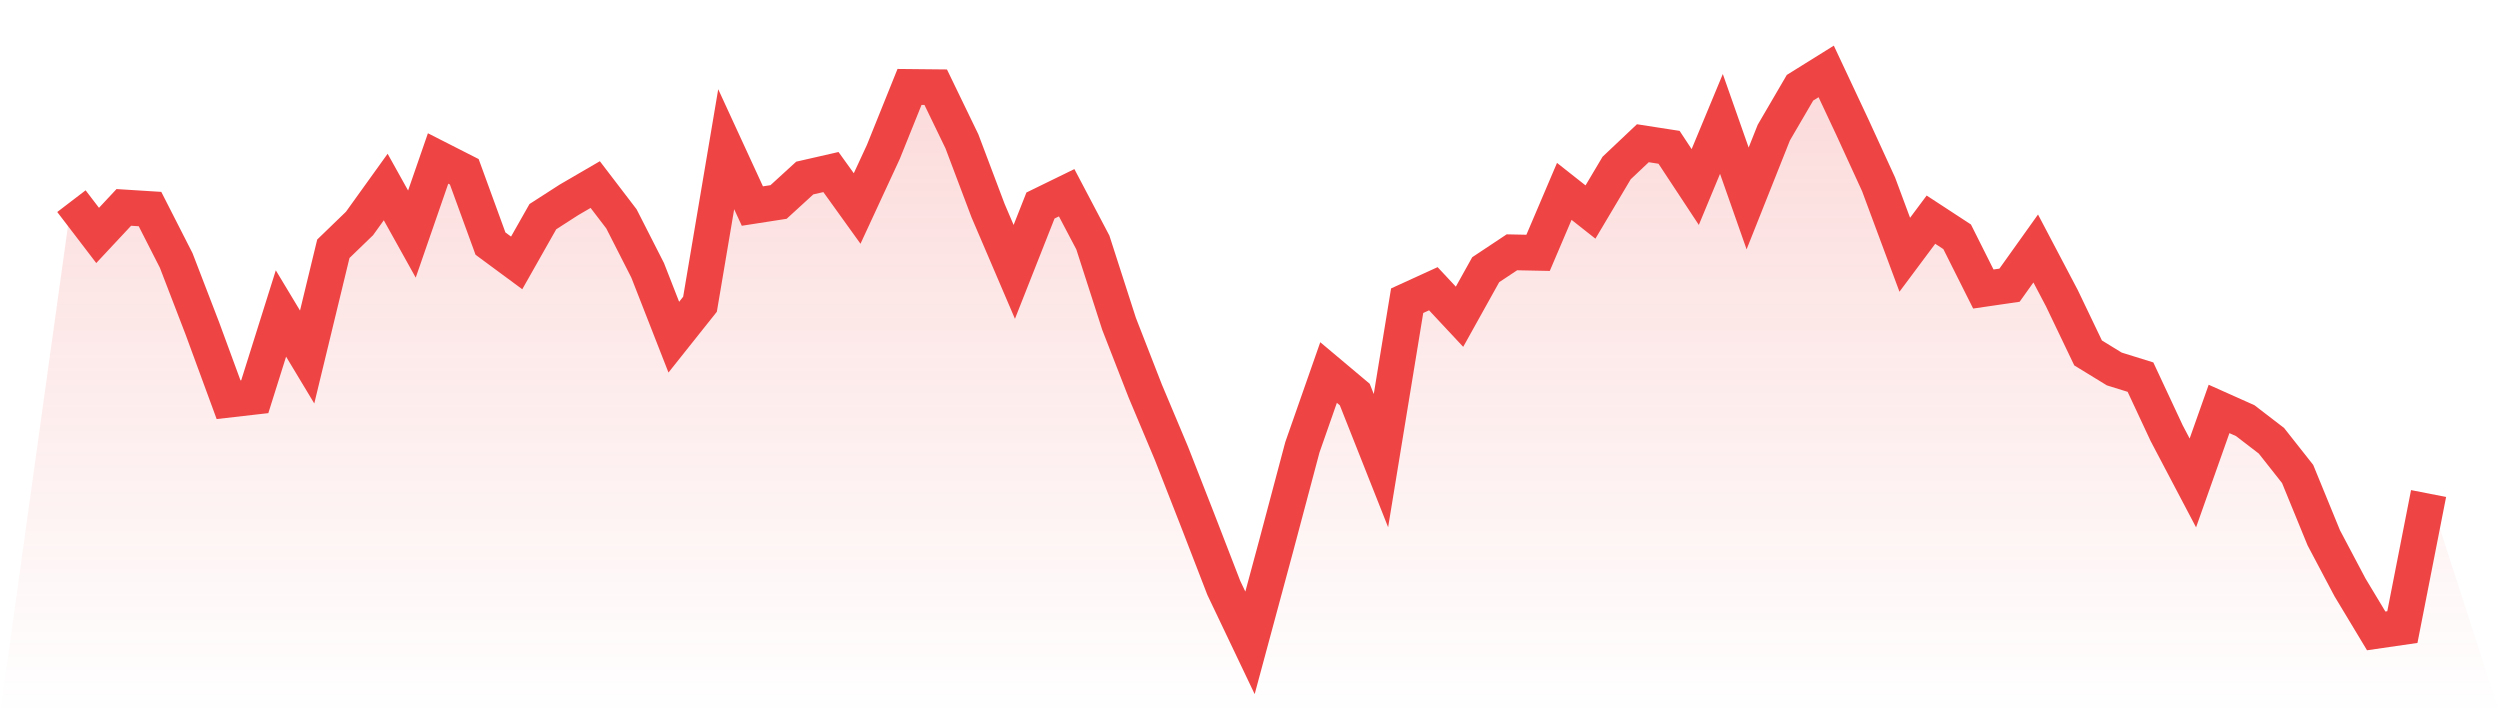
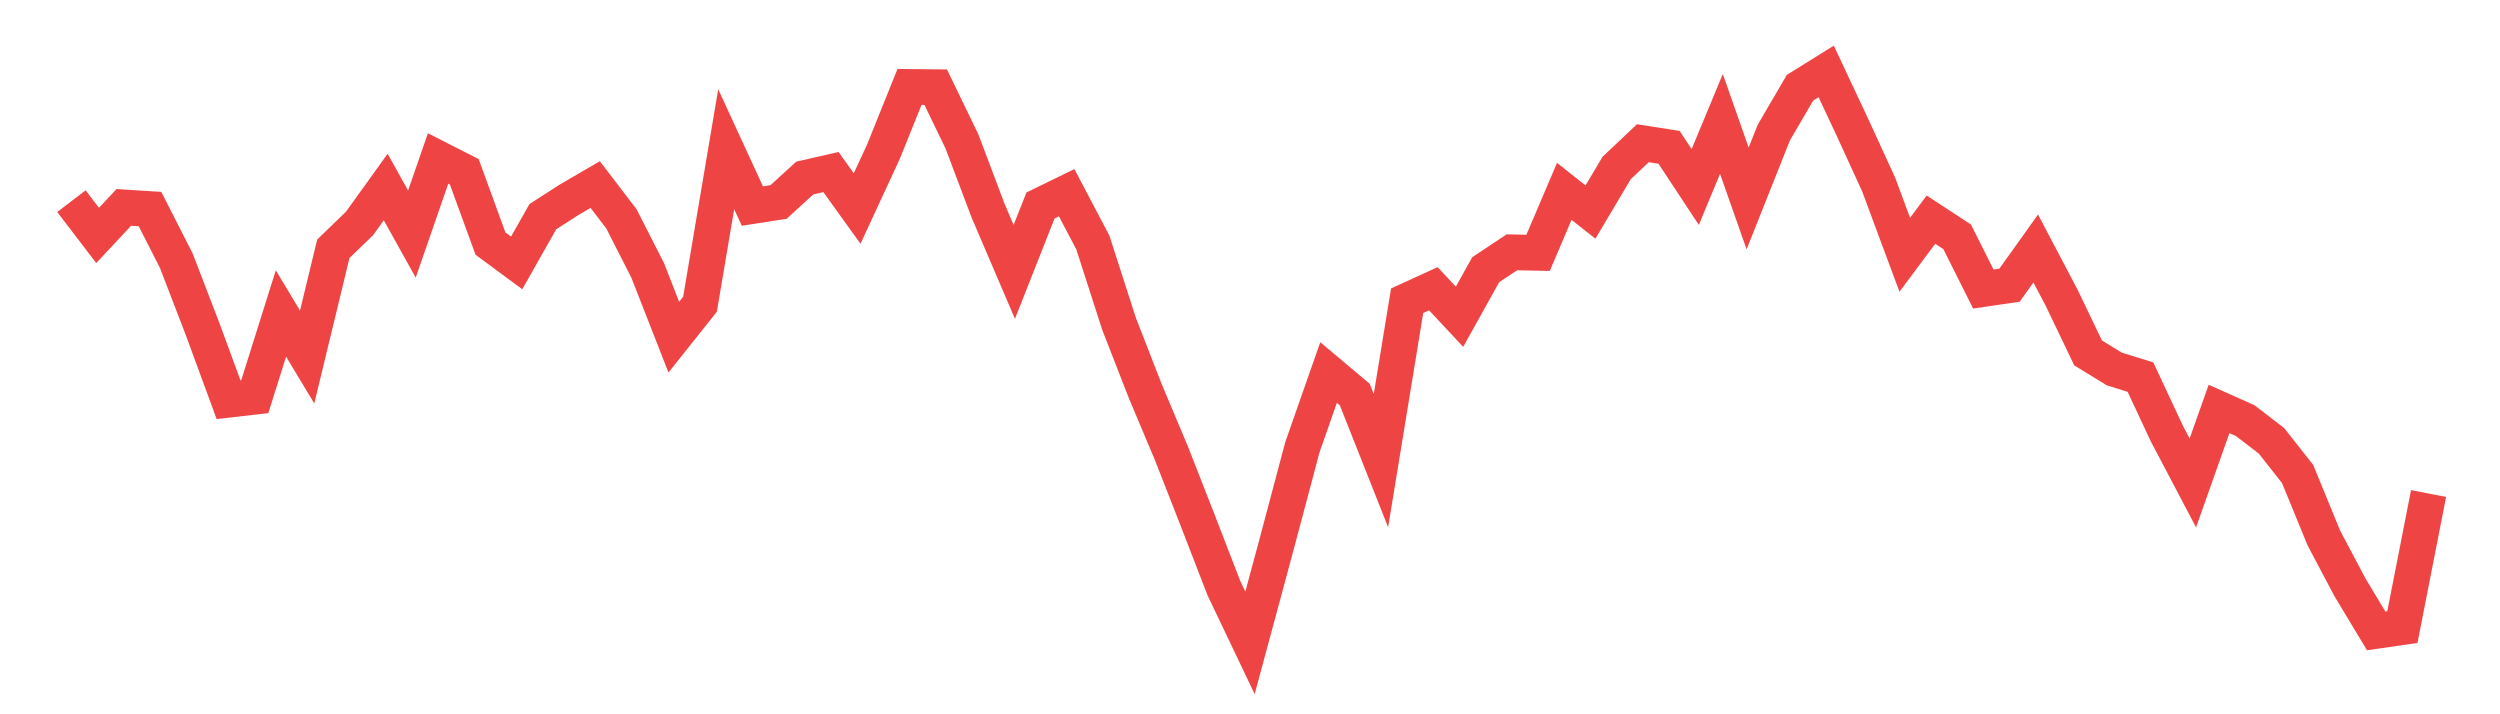
<svg xmlns="http://www.w3.org/2000/svg" viewBox="0 0 140 40">
  <defs>
    <linearGradient id="gradient" x1="0" x2="0" y1="0" y2="1">
      <stop offset="0%" stop-color="#ef4444" stop-opacity="0.2" />
      <stop offset="100%" stop-color="#ef4444" stop-opacity="0" />
    </linearGradient>
  </defs>
-   <path d="M4,11.265 L4,11.265 L5.467,13.184 L6.933,11.615 L8.4,11.707 L9.867,14.585 L11.333,18.393 L12.8,22.384 L14.267,22.216 L15.733,17.555 L17.2,19.992 L18.667,13.931 L20.133,12.514 L21.6,10.473 L23.067,13.108 L24.533,8.874 L26,9.62 L27.467,13.641 L28.933,14.723 L30.4,12.133 L31.867,11.189 L33.333,10.336 L34.8,12.255 L36.267,15.134 L37.733,18.881 L39.2,17.038 L40.667,8.356 L42.133,11.539 L43.6,11.311 L45.067,9.97 L46.533,9.635 L48,11.676 L49.467,8.508 L50.933,4.868 L52.4,4.883 L53.867,7.914 L55.333,11.798 L56.8,15.225 L58.267,11.509 L59.733,10.793 L61.2,13.58 L62.667,18.134 L64.133,21.896 L65.6,25.384 L67.067,29.131 L68.533,32.923 L70,36 L71.467,30.563 L72.933,25.049 L74.4,20.861 L75.867,22.094 L77.333,25.795 L78.8,16.84 L80.267,16.169 L81.733,17.738 L83.2,15.103 L84.667,14.129 L86.133,14.159 L87.6,10.717 L89.067,11.874 L90.533,9.407 L92,8.021 L93.467,8.249 L94.933,10.473 L96.4,6.94 L97.867,11.113 L99.333,7.427 L100.8,4.914 L102.267,4 L103.733,7.122 L105.2,10.321 L106.667,14.266 L108.133,12.301 L109.6,13.26 L111.067,16.185 L112.533,15.971 L114,13.915 L115.467,16.703 L116.933,19.764 L118.4,20.663 L119.867,21.119 L121.333,24.257 L122.8,27.044 L124.267,22.901 L125.733,23.556 L127.2,24.683 L128.667,26.542 L130.133,30.121 L131.6,32.893 L133.067,35.33 L134.533,35.117 L136,27.638 L140,40 L0,40 z" fill="url(#gradient)" />
  <path d="M4,11.265 L4,11.265 L5.467,13.184 L6.933,11.615 L8.4,11.707 L9.867,14.585 L11.333,18.393 L12.8,22.384 L14.267,22.216 L15.733,17.555 L17.2,19.992 L18.667,13.931 L20.133,12.514 L21.6,10.473 L23.067,13.108 L24.533,8.874 L26,9.62 L27.467,13.641 L28.933,14.723 L30.4,12.133 L31.867,11.189 L33.333,10.336 L34.8,12.255 L36.267,15.134 L37.733,18.881 L39.2,17.038 L40.667,8.356 L42.133,11.539 L43.6,11.311 L45.067,9.97 L46.533,9.635 L48,11.676 L49.467,8.508 L50.933,4.868 L52.4,4.883 L53.867,7.914 L55.333,11.798 L56.8,15.225 L58.267,11.509 L59.733,10.793 L61.2,13.58 L62.667,18.134 L64.133,21.896 L65.6,25.384 L67.067,29.131 L68.533,32.923 L70,36 L71.467,30.563 L72.933,25.049 L74.4,20.861 L75.867,22.094 L77.333,25.795 L78.8,16.84 L80.267,16.169 L81.733,17.738 L83.2,15.103 L84.667,14.129 L86.133,14.159 L87.6,10.717 L89.067,11.874 L90.533,9.407 L92,8.021 L93.467,8.249 L94.933,10.473 L96.4,6.94 L97.867,11.113 L99.333,7.427 L100.8,4.914 L102.267,4 L103.733,7.122 L105.2,10.321 L106.667,14.266 L108.133,12.301 L109.6,13.26 L111.067,16.185 L112.533,15.971 L114,13.915 L115.467,16.703 L116.933,19.764 L118.4,20.663 L119.867,21.119 L121.333,24.257 L122.8,27.044 L124.267,22.901 L125.733,23.556 L127.2,24.683 L128.667,26.542 L130.133,30.121 L131.6,32.893 L133.067,35.33 L134.533,35.117 L136,27.638" fill="none" stroke="#ef4444" stroke-width="2" />
</svg>